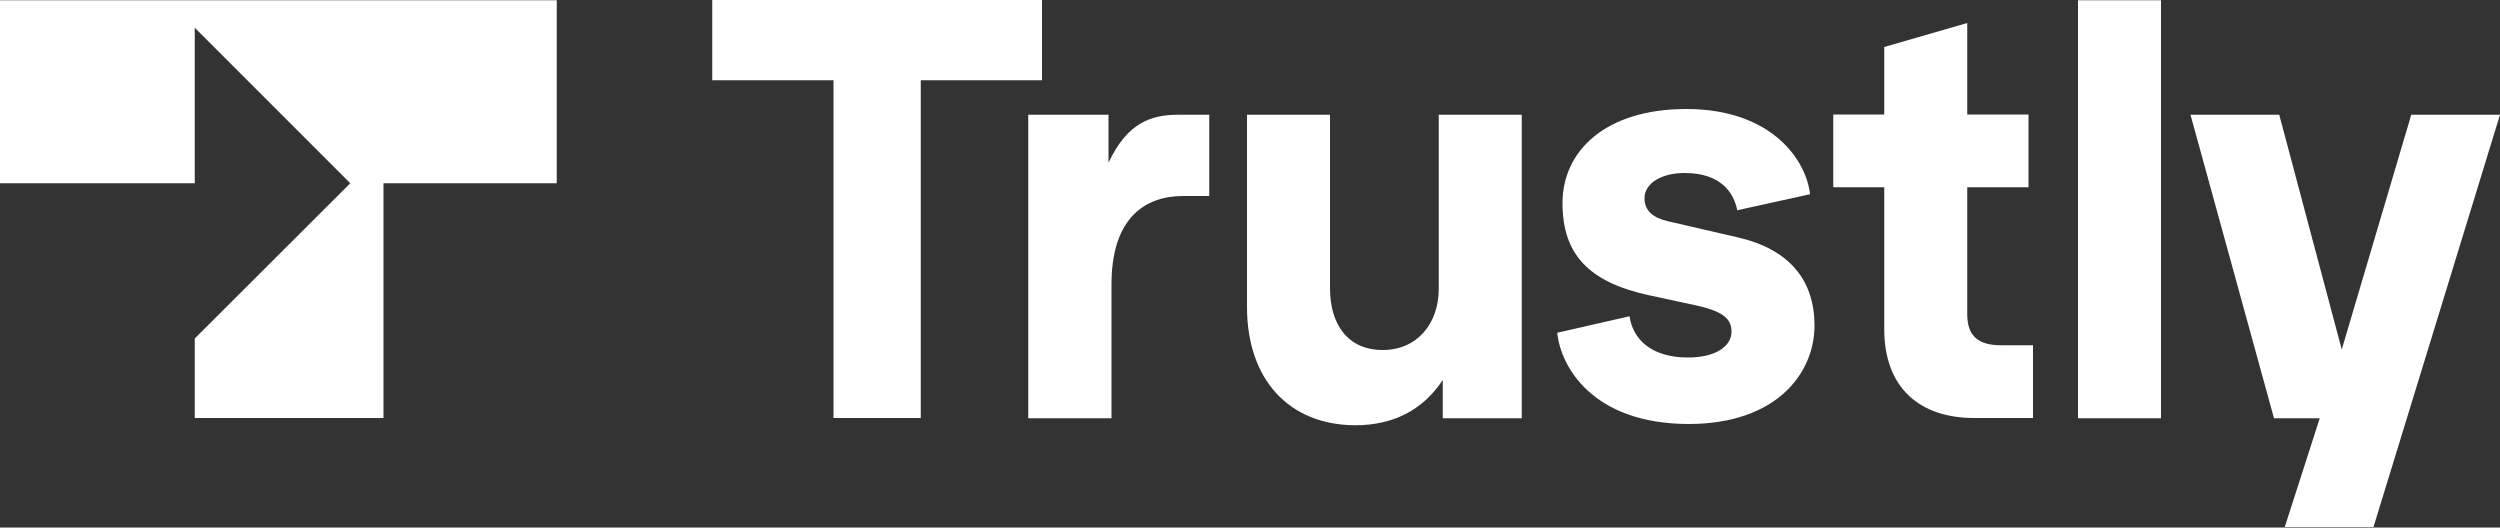
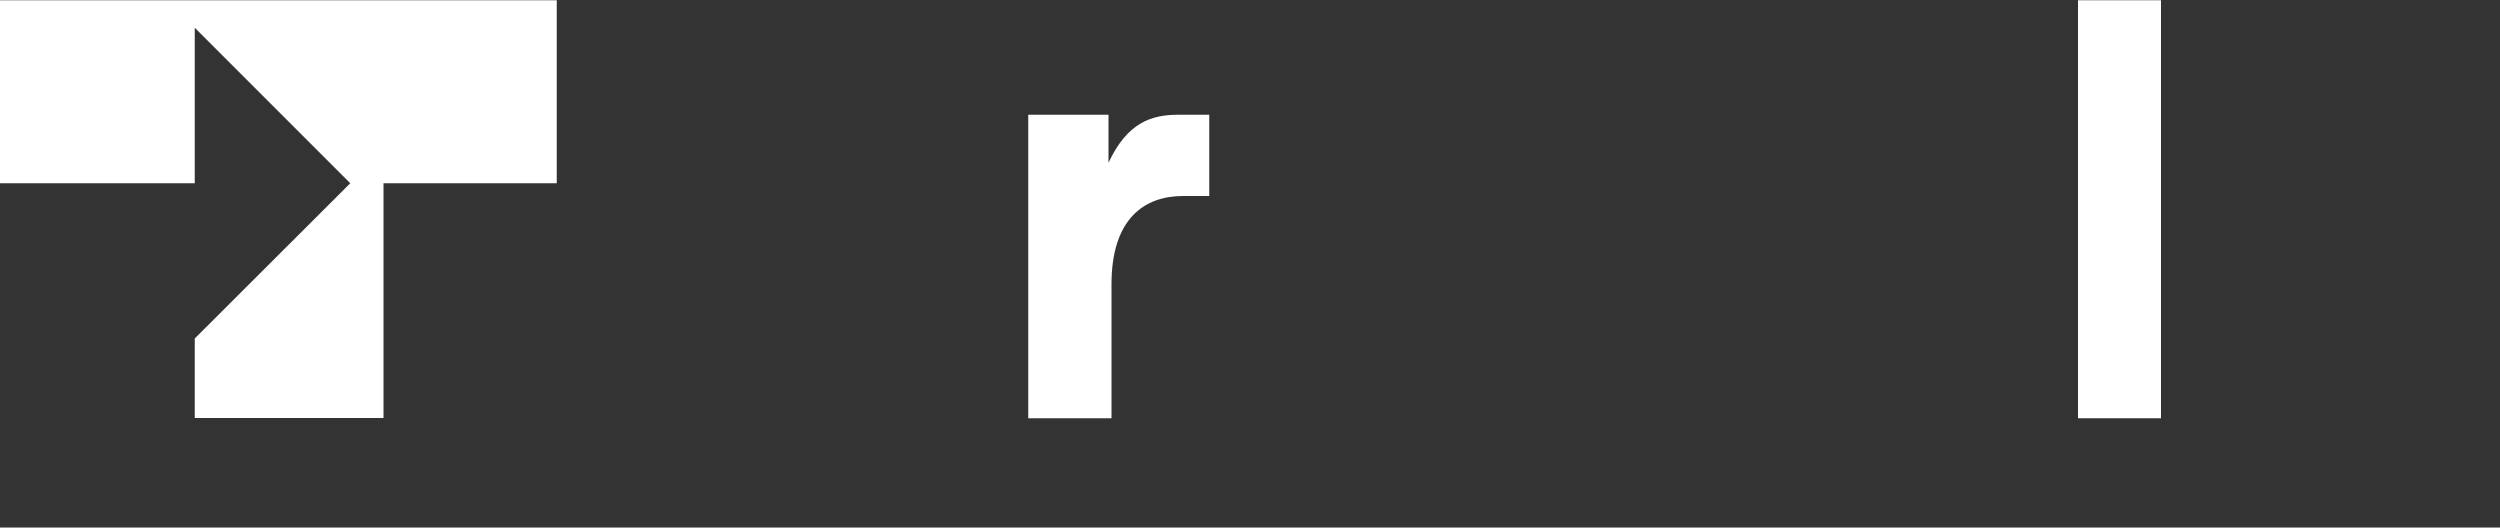
<svg xmlns="http://www.w3.org/2000/svg" width="1000" height="211" viewBox="0 0 1000 211" fill="none">
  <rect x="0" y="0" width="1000" height="211" fill="#333333" stroke="none" />
-   <path d="M333.4 167.2V32.1H284.9V0H416.8V32.1H368.3V167.2H333.4V167.2Z" fill="white" />
  <path d="M411.3 167.2V45.9H443.4V65.1C451 48.8 460.8 45.9 471.3 45.9H483.7V78.4H473.2C458.1 78.4 444.6 87.1 444.6 113.7V167.3H411.3V167.2Z" fill="white" />
-   <path d="M498.8 122.8V45.9H532V115.3C532 129.5 538.9 140 553.1 140C566.8 140 575.5 129.5 575.5 115.5V45.9H608.7V167.3H577.1V152C569.1 164.1 557.2 170.1 542.1 170.1C515.5 170 498.8 151.7 498.8 122.8Z" fill="white" />
-   <path d="M622.9 133.1L651.8 126.5C653.2 135.9 660.7 143 675.2 143C686.4 143 692.6 138.4 692.6 132.7C692.6 128.1 690.1 124.7 678.6 122.2L659.6 118.1C635.3 112.8 625 101.6 625 81.2C625 60.4 642.2 43.6 674.5 43.6C708.8 43.6 722.6 64.2 724 77.7L694.9 84.1C693.5 77 688.3 69.2 673.8 69.2C664.6 69.2 657.8 73.3 657.8 79.3C657.8 84.3 661.2 87.1 667.2 88.5L694.9 94.9C716 99.7 725.8 112.3 725.8 130.2C725.8 149.4 710.5 169.6 675.4 169.6C636.8 169.5 624.2 146.4 622.9 133.1Z" fill="white" />
-   <path d="M789.6 167.2C768.1 167.2 753.7 155.3 753.7 131.7V74.9H733.3V45.8H753.7V18.8L786.9 9.2V45.8H811.4V74.9H786.9V125.7C786.9 134.6 791.5 138.1 800.4 138.1H813.2V167.2H789.6Z" fill="white" />
  <path d="M831.2 167.2V0.1H864.4V167.3H831.2V167.2Z" fill="white" />
-   <path d="M964.5 45.9H1000L949.4 210.8H913.9L927.9 167.3H909.6L876.2 45.9H911.7L936.7 139.8L964.5 45.9Z" fill="white" />
  <path d="M0 73.3H77.9V11.1L140.1 73.3L77.9 135.4V167.2H153.4V73.3H222.7V0.1H0V73.3Z" fill="white" />
</svg>